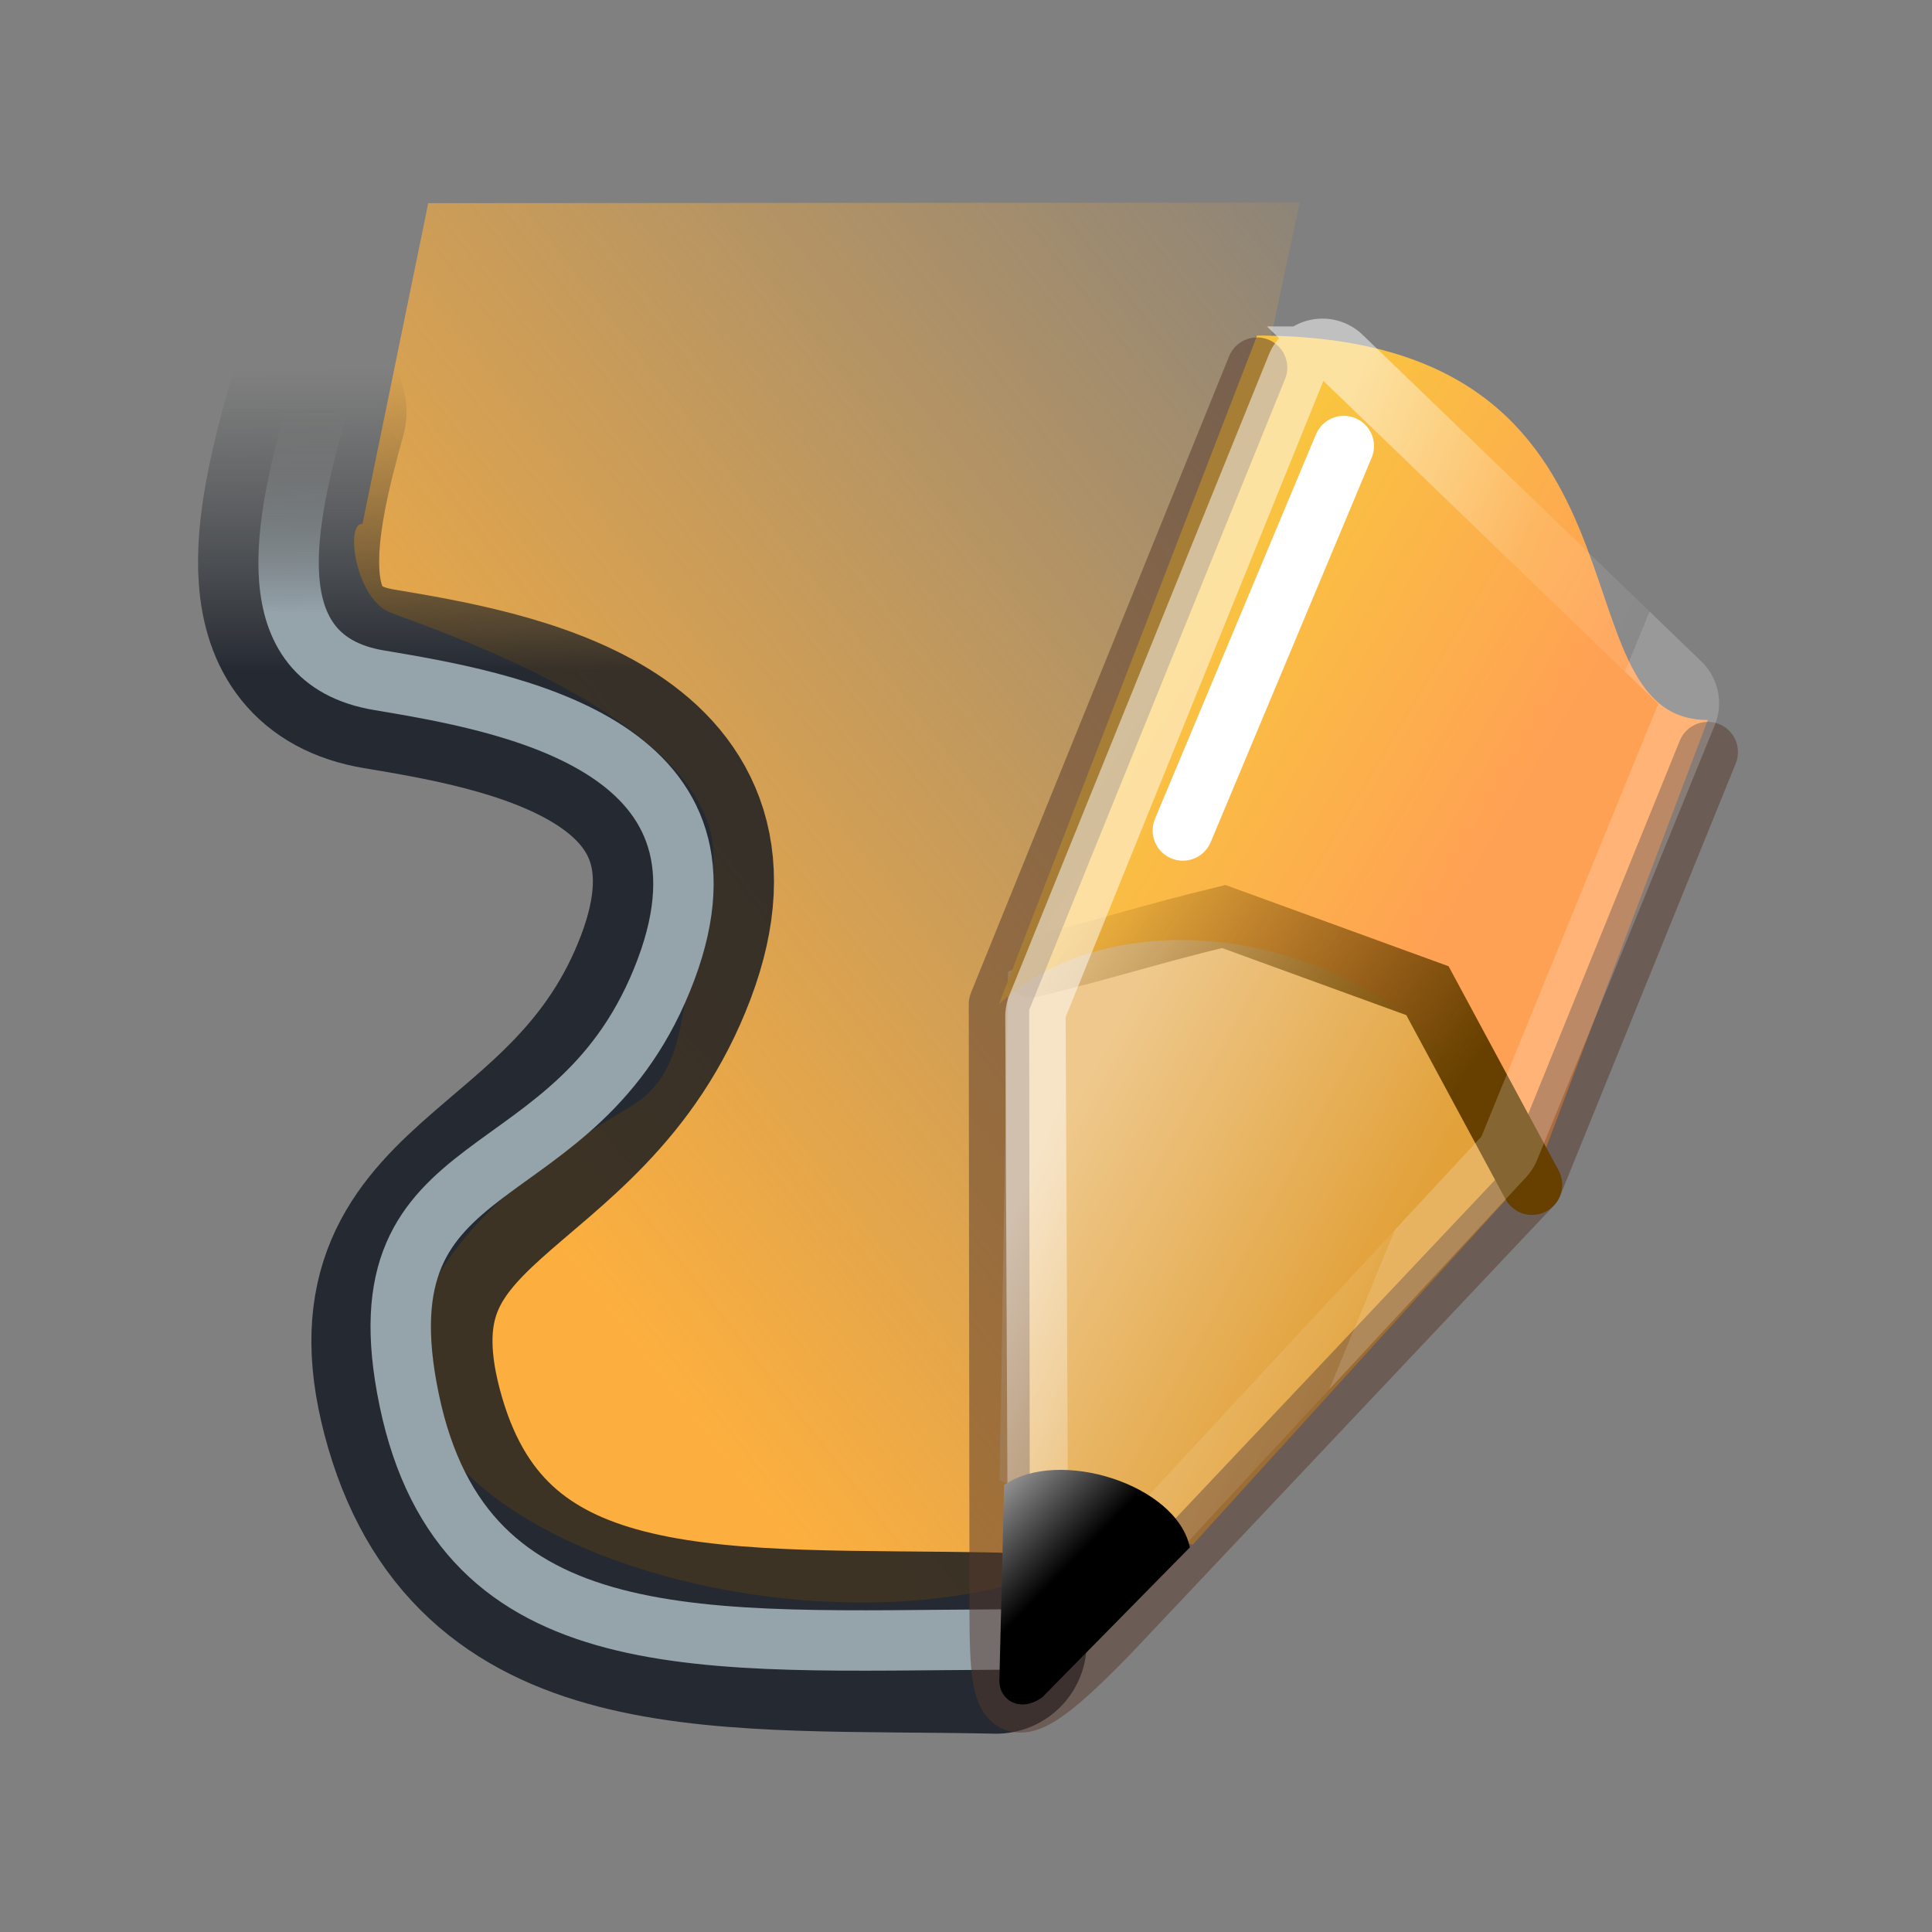
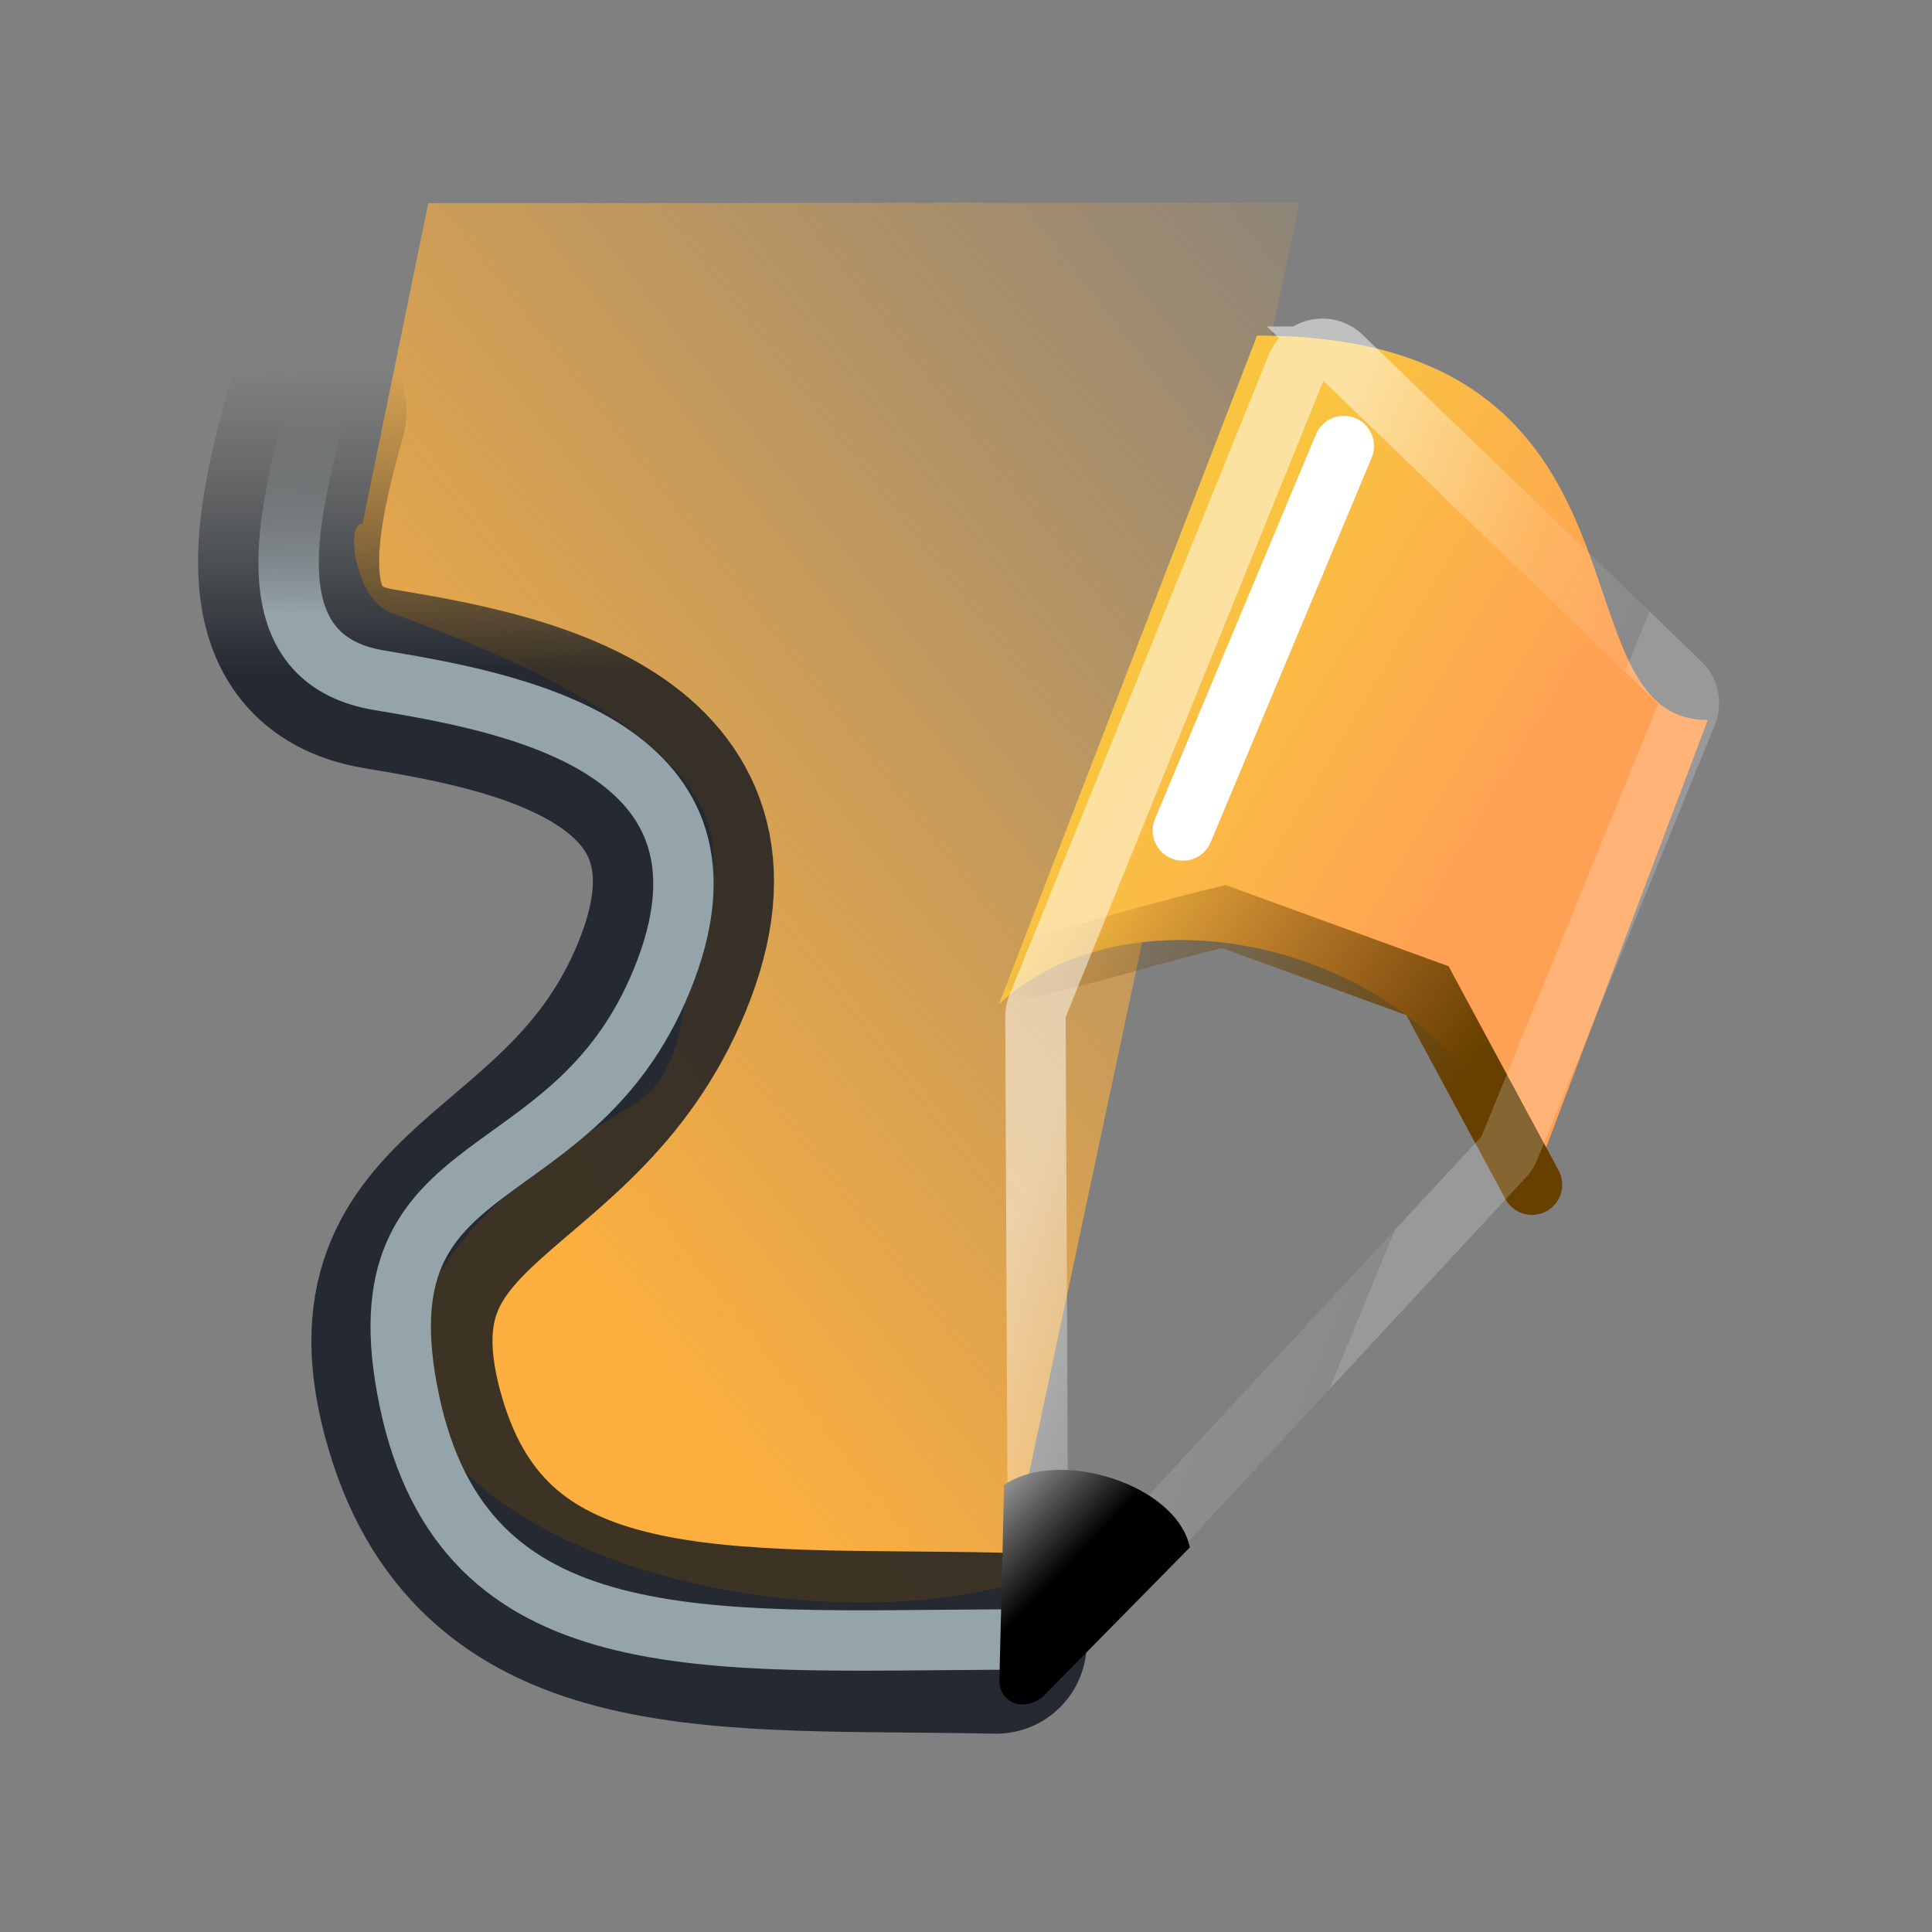
<svg xmlns="http://www.w3.org/2000/svg" height="32" width="32">
  <rect width="100%" height="100%" fill="#808080" stroke="none" />
  <linearGradient id="a" gradientTransform="matrix(-.989 0 0 .969 30.45 -8.532)" gradientUnits="userSpaceOnUse" x1="28.534" x2="5.54" y1="24.24" y2="6.739">
    <stop offset="0" stop-color="#fcaf3e" />
    <stop offset="1" stop-color="#fcaf3e" stop-opacity="0" />
  </linearGradient>
  <linearGradient id="b" gradientTransform="matrix(.813 -.003 -.002 -1 -974.749 708.139)" gradientUnits="userSpaceOnUse" x1="1202.43" x2="1202.43" y1="697.286" y2="701.989">
    <stop offset="0" stop-color="#0e141e" stop-opacity=".8" />
    <stop offset="1" stop-color="#2e3436" stop-opacity="0" />
  </linearGradient>
  <linearGradient id="c" gradientTransform="matrix(.813 -.003 -.002 -1 -974.749 708.139)" gradientUnits="userSpaceOnUse" x1="1202.43" x2="1202.43" y1="698.191" y2="701.311">
    <stop offset="0" stop-color="#95a3ab" />
    <stop offset="1" stop-color="#888a85" stop-opacity="0" />
  </linearGradient>
  <linearGradient id="d" gradientTransform="matrix(1 0 0 1 -1245.587 -639.279)" gradientUnits="userSpaceOnUse" x1="1259.734" x2="1264.54" y1="660.458" y2="663.057">
    <stop offset="0" stop-color="#eec88c" />
    <stop offset="1" stop-color="#e2a139" />
  </linearGradient>
  <linearGradient id="e" gradientTransform="matrix(1 0 0 1 -3921.508 -1414.256)" gradientUnits="userSpaceOnUse" x1="3936.708" x2="3941.696" y1="1429.319" y2="1432.294">
    <stop offset="0" stop-color="#f9c440" />
    <stop offset="1" stop-color="#ffa154" />
  </linearGradient>
  <linearGradient id="f" gradientTransform="matrix(1 0 0 1 -1245.587 -639.279)" gradientUnits="userSpaceOnUse" x1="1263.88" x2="1260.04" y1="659.633" y2="656.487">
    <stop offset="0" stop-color="#eec88c" stop-opacity="0" />
    <stop offset="1" stop-color="#eec88c" stop-opacity="0" />
  </linearGradient>
  <linearGradient id="g" gradientTransform="matrix(1 0 0 1 -1245.587 -639.279)" gradientUnits="userSpaceOnUse" x1="1265.63" x2="1260.04" y1="660.418" y2="656.487">
    <stop offset="0" stop-color="#674000" />
    <stop offset="1" stop-color="#674000" stop-opacity="0" />
  </linearGradient>
  <linearGradient id="h" gradientTransform="matrix(.562 -.409 .552 .559 -11.734 22.713)" gradientUnits="userSpaceOnUse" x1="20.153" x2="19.745" y1="25.813" y2="23.061">
    <stop offset="0" />
    <stop offset="1" stop-color="#c9c9c9" />
  </linearGradient>
  <linearGradient id="i" gradientUnits="userSpaceOnUse" x1="15.88" x2="21.018" y1="16.127" y2="18.243">
    <stop offset="0" stop-color="#fff" />
    <stop offset=".612" stop-color="#fff" stop-opacity=".235" />
    <stop offset="1" stop-color="#fff" stop-opacity=".157" />
    <stop offset="1" stop-color="#fff" stop-opacity=".392" />
  </linearGradient>
  <g transform="matrix(.8 0 0 .8 3.201 3.193)">
    <path d="m16.808 28.845c-6.941 1.745-18.767-3.427-7.767-9.918 1.34-.791.948-2.308 1.634-4.567.858-2.828-4.285-4.836-6.57-5.658-.75-.27-.968-1.875-.601-1.847l1.361-6.64 18.041-.012" fill="url(#a)" fill-rule="evenodd" stroke-width="1.333" />
    <g transform="matrix(1.333 0 0 1.333 -.02 -10.411)">
      <g fill="none" transform="translate(0 8)">
-         <path d="m-0-.22h24.037v24.006h-24.037z" />
        <g stroke-linecap="round" stroke-linejoin="round">
          <path d="m12.485 22.337c-4.189-.089-7.927.327-9.023-3.42-1.105-3.779 2.534-3.473 3.896-7.088 1.32-3.505-2.519-4.145-4.46-4.47-1.941-.325-1.447-2.461-.978-4.147" stroke="url(#b)" stroke-width="2.813" />
          <path d="m12.55 22.281c-4.605.021-8.332.357-9.181-3.72s2.628-3.051 3.989-6.686c1.32-3.523-2.519-4.168-4.46-4.494-1.941-.326-1.447-2.474-.978-4.17" stroke="url(#c)" stroke-width=".938" />
        </g>
      </g>
-       <path d="m12.538 27.814 3 .995 5.271-5.806c-1.121-2.814-4.58-4.617-8.138-3.095z" fill="url(#d)" fill-rule="evenodd" />
      <path d="m12.529 20.412c2.128-1.984 6.948-.981 8.28 2.805l2.729-7.218c-2.5 0-.5-5.971-7-5.971z" fill="url(#e)" fill-rule="evenodd" />
      <g stroke-linecap="round" stroke-width=".938">
-         <path d="m23.538 16.497-2.729 6.72-6.592 6.983c-1.679 1.723-1.679 1.225-1.677-.658l-.011-9.13 4.009-9.886" fill="none" opacity=".5" stroke="#57392d" stroke-linejoin="round" />
        <path d="m20.808 23.217c-.541-1.005-1.083-2.009-1.624-3.014-1.055-.384-2.109-.768-3.164-1.152-1.199.291-1.786.495-2.985.787" fill="url(#f)" fill-rule="evenodd" stroke="url(#g)" />
        <path d="m15.385 17.715 2.5-5.971" fill="none" stroke="#fff" />
      </g>
      <path d="m17.541 10.234a.431.431 0 0 0 -.387.27l-4.027 9.941a.431.431 0 0 0 -.031.164l.041 8.875a.431.431 0 0 0 .748.291l6.484-6.99a.431.431 0 0 0 .084-.129l2.76-6.756a.431.431 0 0 0 -.102-.475l-5.258-5.07a.431.431 0 0 0 -.312-.121z" fill="none" stroke="url(#i)" stroke-linecap="square" stroke-opacity=".502" stroke-width=".938" />
      <path d="m12.536 30.9c-.018.311.314.534.667.277l2.291-2.327c-.206-.983-2.044-1.553-2.885-.969z" fill="url(#h)" fill-rule="evenodd" />
    </g>
  </g>
</svg>